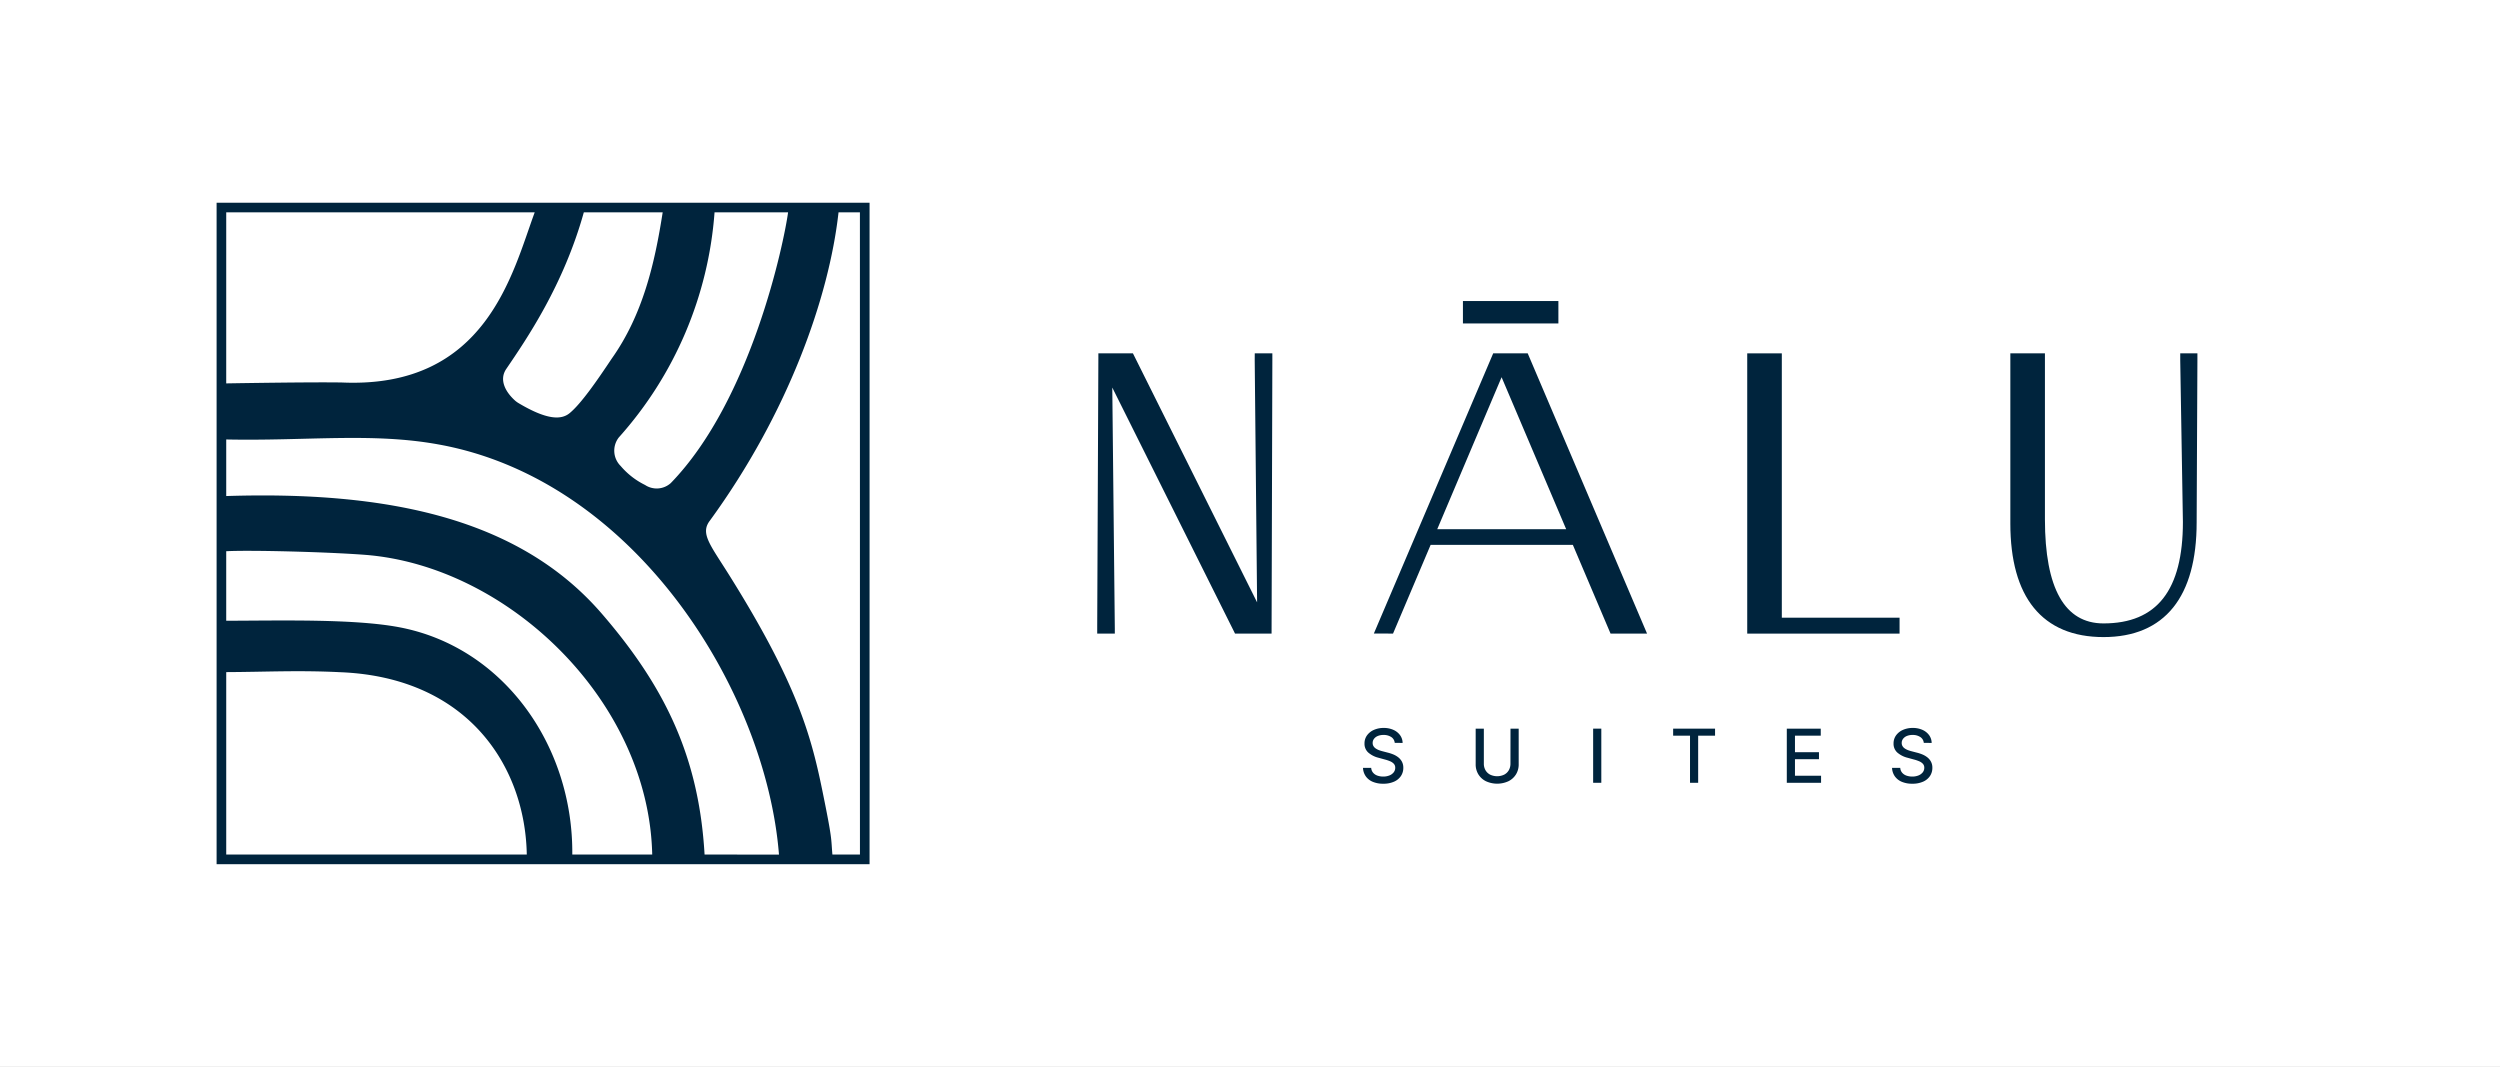
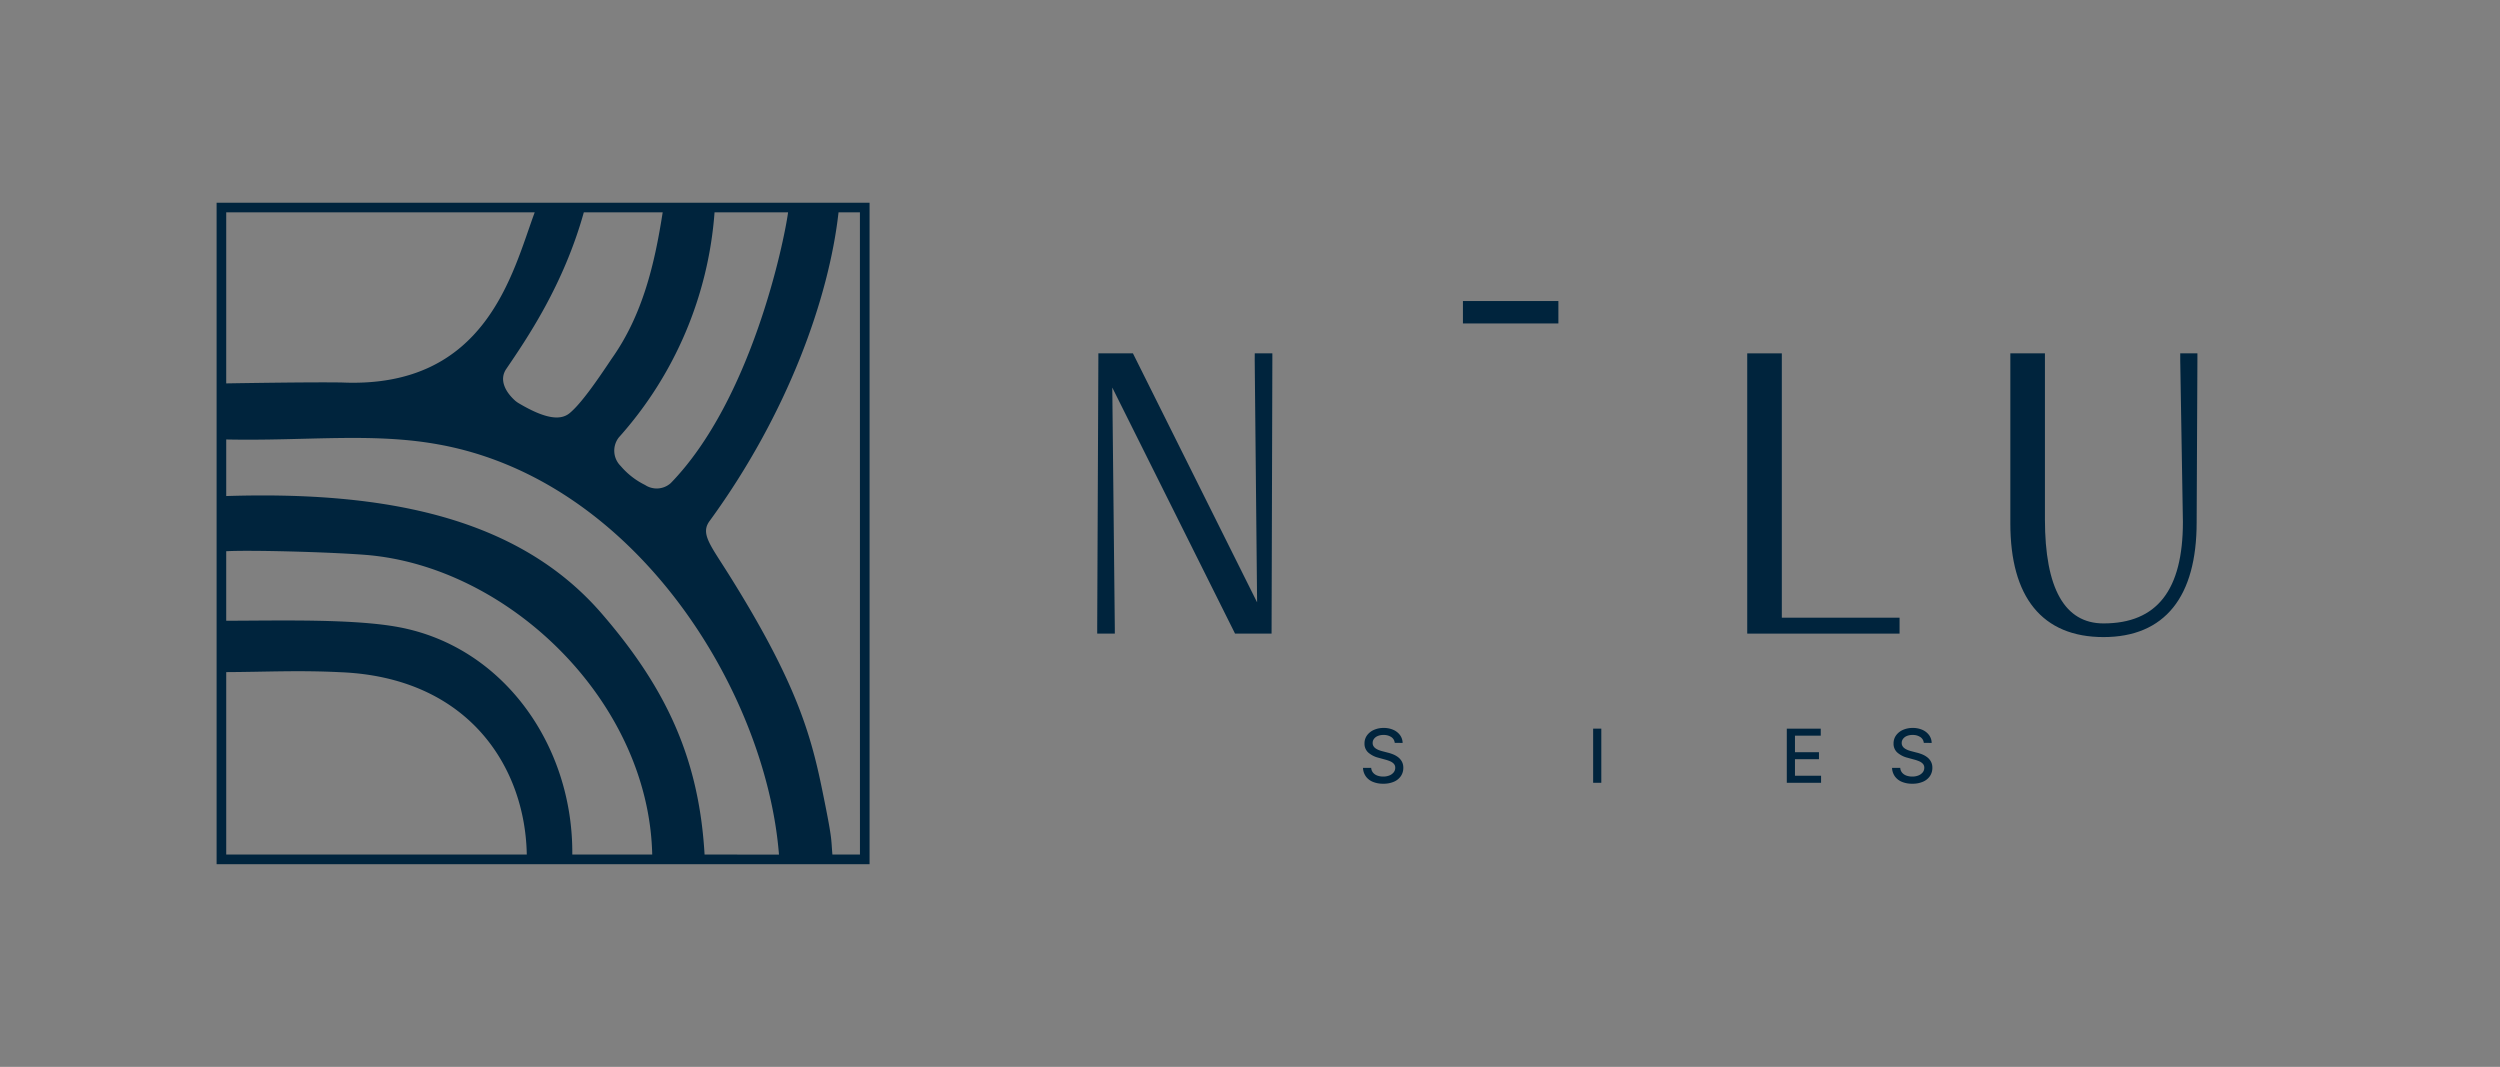
<svg xmlns="http://www.w3.org/2000/svg" width="314" height="134" viewBox="0 0 314 134">
  <rect x="0" y="0" width="314" height="134" fill="#808080" stroke="none" />
  <defs>
    <clipPath id="clip-path">
      <rect id="Rectángulo_49" data-name="Rectángulo 49" width="248.794" height="83.079" fill="#00243d" />
    </clipPath>
    <clipPath id="clip-The_Seed_1">
      <rect width="314" height="134" />
    </clipPath>
  </defs>
  <g id="The_Seed_1" data-name="The Seed – 1" clip-path="url(#clip-The_Seed_1)">
-     <rect width="314" height="134" fill="#fff" />
    <g id="Grupo_65" data-name="Grupo 65" transform="translate(27.206 25.461)">
      <g id="Grupo_64" data-name="Grupo 64" clip-path="url(#clip-path)">
        <path id="Trazado_380" data-name="Trazado 380" d="M0,83.079H82.012V0H0ZM71.778,1.208c-.5,3.7-4.591,23.566-14.736,34.008a2.642,2.642,0,0,1-3.227.236,9.537,9.537,0,0,1-3.071-2.392,2.7,2.7,0,0,1-.224-3.58A47.6,47.6,0,0,0,62.542,1.208Zm-15.75,0c-1,6.43-2.5,12.885-6.41,18.388-1.816,2.724-3.831,5.648-5.284,6.839-1.03.845-2.806.885-6.408-1.264a2.849,2.849,0,0,1-.445-.323c-1.193-1.075-2.032-2.6-1.1-3.969,2.577-3.79,7.2-10.538,9.742-19.671Zm-54.819,0H39.954C37.141,8.831,33.889,23.38,15.732,22.58c-3.663-.061-12.217.075-14.524.114Zm0,80.663V58.956c4.944-.018,8.986-.251,14.33.013,16.127.642,23.232,11.941,23.419,22.9Zm43.466,0c.125-13.652-8.621-26.078-21.751-28.553-5.669-1.069-14.846-.829-21.716-.812V43.774c2.861-.161,12.584.081,17.414.451C36.549,45.6,54.283,62.518,54.714,81.871Zm16.614,0c-.7-12.191-4.924-21.008-12.9-30.245C37.975,39.558,21.358,36.2,1.209,36.842V29.736c9.986.212,18.395-.9,26.738.639,24.73,4.507,41.066,31.039,42.688,51.5Zm19.515,0h-3.46c-.184-2.142.03-1.73-1.289-8.163C74.619,66.7,72.756,60.147,64.4,46.8c-2.421-3.869-3.69-5.256-2.437-6.88C71.752,26.48,76.916,11.951,78.115,1.208H80.8Z" transform="translate(-0.001)" fill="#00243d" />
        <path id="Trazado_381" data-name="Trazado 381" d="M306.783,49.887c0,.046,0,.086,0,.121l.3,30.366L291.488,49.1h-4.342v.64c0,2.34-.136,32.039-.145,33.6V84.3h2.211V83.66c0-.024-.012-1.1-.031-2.895l-.007-.616c-.071-6.571-.224-20.61-.28-26.754l15.241,30.548.177.358H308.9l.036-12.635q.031-10.841.063-21.682V49.1h-2.211Z" transform="translate(-176.397 -30.179)" fill="#00243d" />
        <rect id="Rectángulo_47" data-name="Rectángulo 47" width="11.99" height="2.815" transform="translate(156.538 12.349)" fill="#00243d" />
-         <path id="Trazado_382" data-name="Trazado 382" d="M396.493,49.1h-4.336l-14.989,35.19,2.408.008L384.3,73.152h17.859l4.571,10.759.168.391h4.583L396.567,49.279ZM385.128,71.187l8.083-19.09,8.111,19.09Z" transform="translate(-231.817 -30.181)" fill="#00243d" />
        <path id="Trazado_383" data-name="Trazado 383" d="M503.2,49.1h-4.344V84.3h19.133v-2H503.2Z" transform="translate(-306.61 -30.179)" fill="#00243d" />
        <path id="Trazado_384" data-name="Trazado 384" d="M605.952,49.1v.785c0,.049,0,.093,0,.131l.335,20.258c0,8.576-3.263,12.745-9.974,12.745-4.881,0-7.356-4.4-7.356-13.08V49.1h-4.344V70.469c0,4.614.99,8.173,2.943,10.579,1.985,2.446,4.932,3.687,8.757,3.687s6.774-1.253,8.759-3.725c1.951-2.429,2.941-6.024,2.941-10.681l.039-8.372q.028-5.986.057-11.974V49.1Z" transform="translate(-359.32 -30.179)" fill="#00243d" />
        <path id="Trazado_385" data-name="Trazado 385" d="M377.624,173.044a.975.975,0,0,0-.438-.732,1.7,1.7,0,0,0-.97-.261,1.823,1.823,0,0,0-.724.131,1.12,1.12,0,0,0-.473.358.846.846,0,0,0-.168.516.75.75,0,0,0,.115.419.961.961,0,0,0,.3.294,2.059,2.059,0,0,0,.4.2,4.237,4.237,0,0,0,.415.128l.664.173a5.042,5.042,0,0,1,.668.216,2.691,2.691,0,0,1,.634.359,1.742,1.742,0,0,1,.473.551,1.61,1.61,0,0,1,.181.787,1.814,1.814,0,0,1-.3,1.026,2,2,0,0,1-.86.708,3.238,3.238,0,0,1-1.36.259,3.3,3.3,0,0,1-1.321-.242,2.03,2.03,0,0,1-.874-.689,1.987,1.987,0,0,1-.349-1.061h1.03a1.037,1.037,0,0,0,.241.613,1.258,1.258,0,0,0,.541.362,2.145,2.145,0,0,0,.726.118,2.047,2.047,0,0,0,.775-.138,1.277,1.277,0,0,0,.536-.385.905.905,0,0,0,.2-.579.717.717,0,0,0-.171-.495,1.293,1.293,0,0,0-.461-.319,4.572,4.572,0,0,0-.656-.223l-.8-.219a3.112,3.112,0,0,1-1.294-.654,1.467,1.467,0,0,1-.477-1.142,1.7,1.7,0,0,1,.319-1.026,2.1,2.1,0,0,1,.863-.682,2.968,2.968,0,0,1,1.229-.244,2.9,2.9,0,0,1,1.22.243,2.062,2.062,0,0,1,.836.666,1.693,1.693,0,0,1,.319.972Z" transform="translate(-229.651 -105.202)" fill="#00243d" />
-         <path id="Trazado_386" data-name="Trazado 386" d="M414.722,171.406h1.029v4.473a2.378,2.378,0,0,1-.335,1.264,2.331,2.331,0,0,1-.943.863,3.385,3.385,0,0,1-2.846,0,2.328,2.328,0,0,1-.943-.863,2.378,2.378,0,0,1-.335-1.264v-4.473h1.026v4.39a1.629,1.629,0,0,0,.2.82,1.446,1.446,0,0,0,.579.563,2.052,2.052,0,0,0,1.785,0,1.425,1.425,0,0,0,.578-.563,1.652,1.652,0,0,0,.2-.82Z" transform="translate(-252.21 -105.35)" fill="#00243d" />
        <rect id="Rectángulo_48" data-name="Rectángulo 48" width="1.026" height="6.801" transform="translate(172.893 66.056)" fill="#00243d" />
-         <path id="Trazado_387" data-name="Trazado 387" d="M474.7,172.29v-.883h5.264v.883h-2.122v5.918h-1.023V172.29Z" transform="translate(-291.759 -105.35)" fill="#00243d" />
        <path id="Trazado_388" data-name="Trazado 388" d="M511.751,178.208v-6.8h4.264v.883h-3.238v2.072h3.015v.88h-3.015v2.082h3.278v.883Z" transform="translate(-314.535 -105.351)" fill="#00243d" />
        <path id="Trazado_389" data-name="Trazado 389" d="M550.054,173.044a.975.975,0,0,0-.439-.732,1.692,1.692,0,0,0-.97-.261,1.823,1.823,0,0,0-.724.131,1.118,1.118,0,0,0-.473.358.847.847,0,0,0-.168.516.75.75,0,0,0,.115.419.962.962,0,0,0,.3.294,2.06,2.06,0,0,0,.4.2,4.236,4.236,0,0,0,.415.128l.664.173a5.04,5.04,0,0,1,.668.216,2.691,2.691,0,0,1,.634.359,1.742,1.742,0,0,1,.473.551,1.611,1.611,0,0,1,.181.787,1.814,1.814,0,0,1-.3,1.026,2,2,0,0,1-.86.708,3.237,3.237,0,0,1-1.36.259,3.294,3.294,0,0,1-1.321-.242,2.03,2.03,0,0,1-.874-.689,1.987,1.987,0,0,1-.349-1.061h1.03a1.038,1.038,0,0,0,.241.613,1.255,1.255,0,0,0,.541.362,2.145,2.145,0,0,0,.726.118,2.048,2.048,0,0,0,.775-.138,1.276,1.276,0,0,0,.536-.385.905.905,0,0,0,.2-.579.717.717,0,0,0-.171-.495,1.292,1.292,0,0,0-.461-.319,4.572,4.572,0,0,0-.656-.223l-.8-.219a3.112,3.112,0,0,1-1.294-.654,1.467,1.467,0,0,1-.477-1.142,1.7,1.7,0,0,1,.319-1.026,2.1,2.1,0,0,1,.863-.682,2.968,2.968,0,0,1,1.229-.244,2.9,2.9,0,0,1,1.22.243,2.062,2.062,0,0,1,.836.666,1.693,1.693,0,0,1,.319.972Z" transform="translate(-335.631 -105.202)" fill="#00243d" />
      </g>
    </g>
  </g>
</svg>